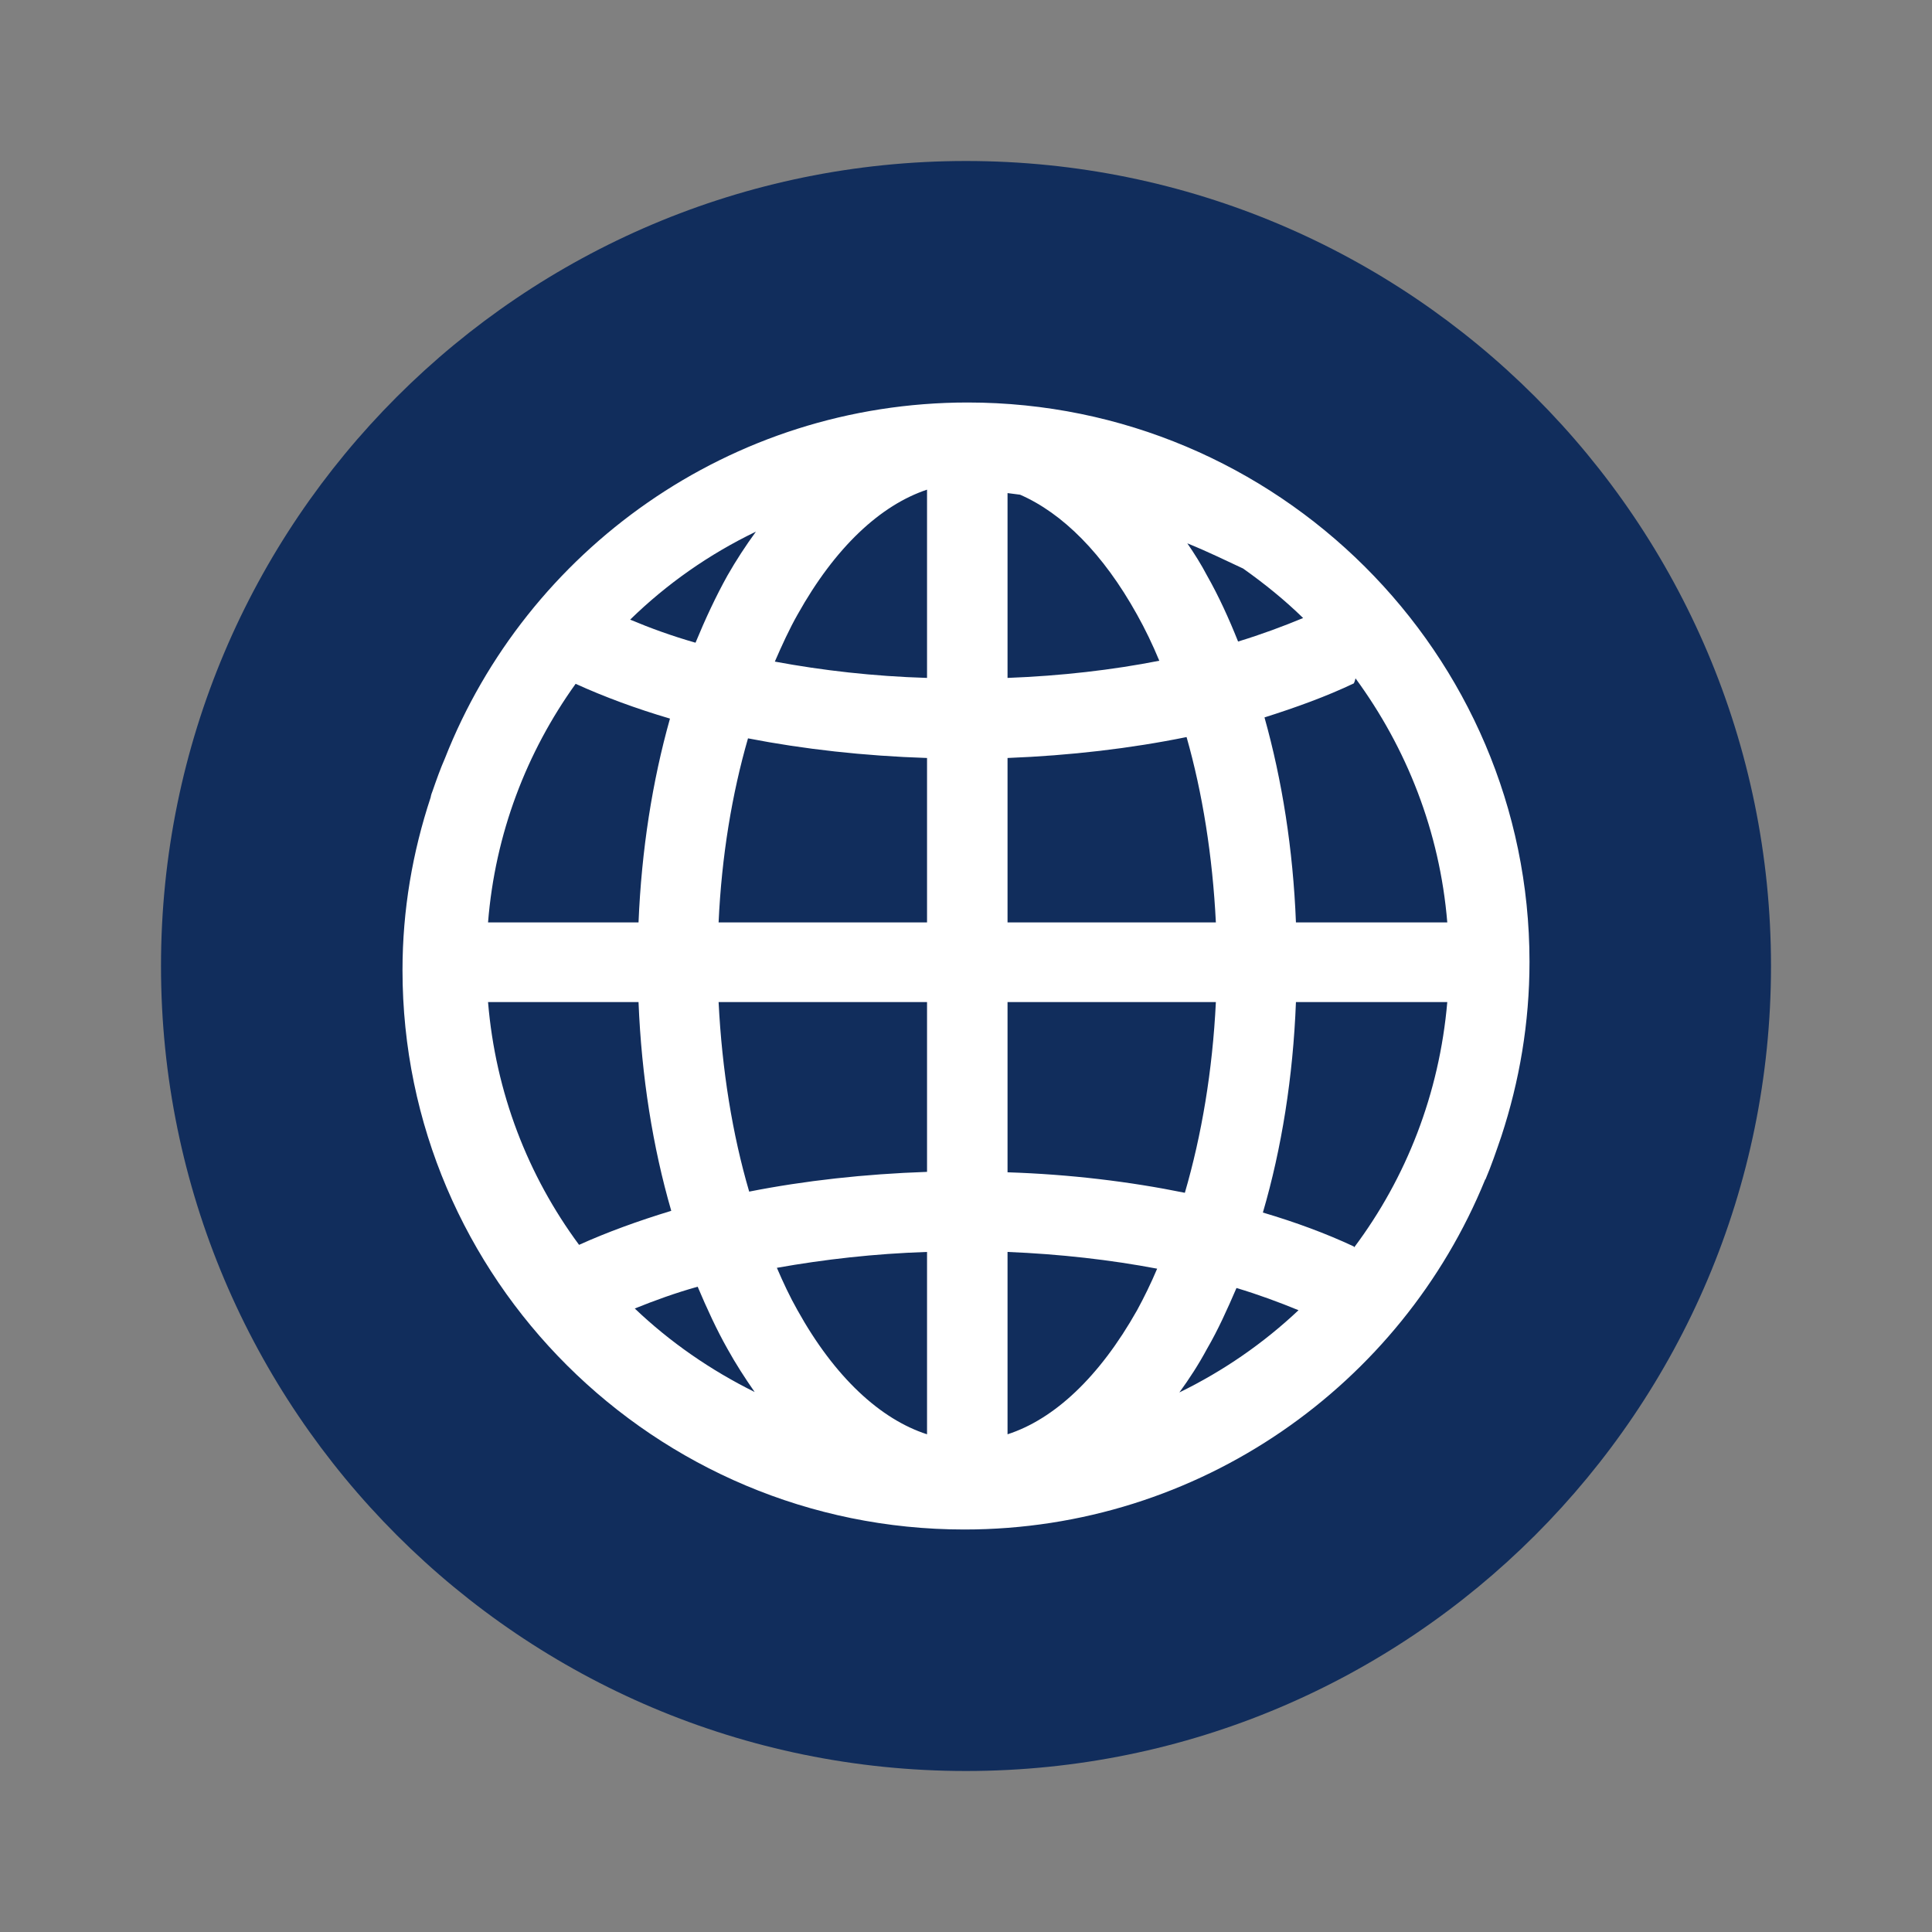
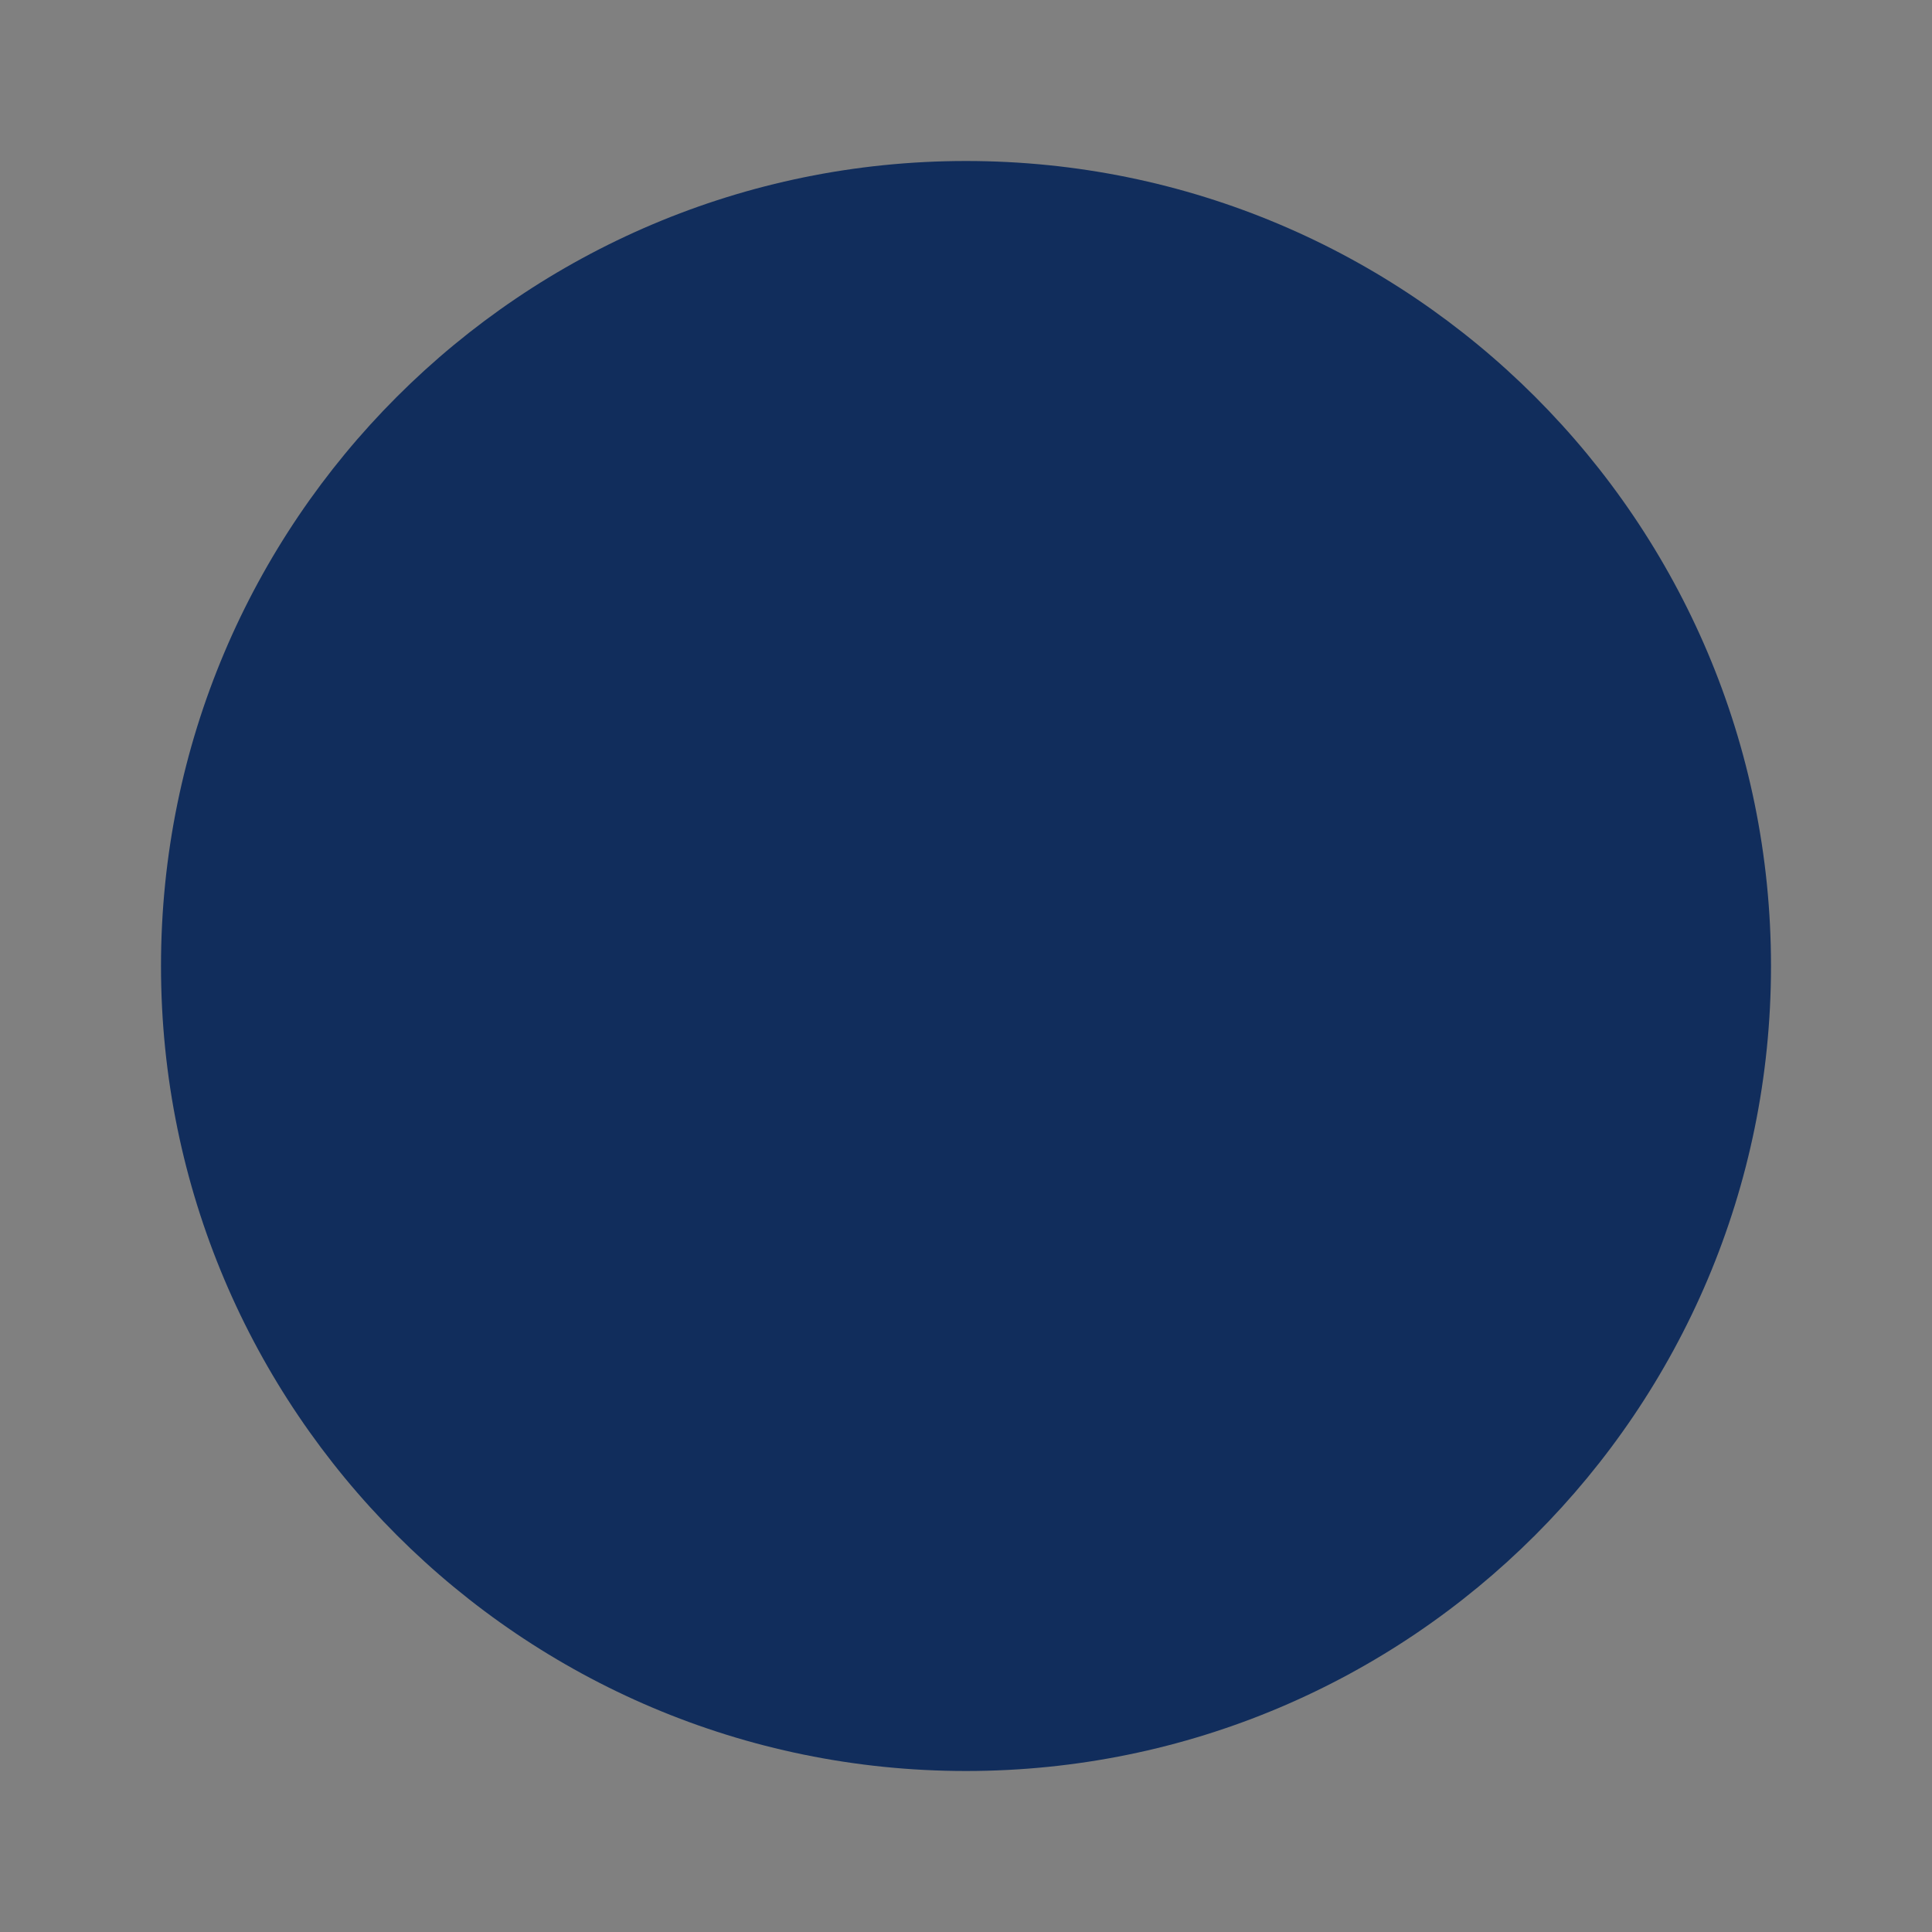
<svg xmlns="http://www.w3.org/2000/svg" width="18pt" height="18pt" version="1.1" viewBox="0 0 18 18">
  <rect x="0" y="0" width="18" height="18" fill="#808080" stroke="none" />
  <g>
    <path style="fill:rgb(6.666%,17.647%,36.078%)" d="M 16.5 9 C 16.5 13.141 13.141 16.5 9 16.5 C 4.859 16.5 1.5 13.141 1.5 9 C 1.5 4.859 4.859 1.5 9 1.5 C 13.141 1.5 16.5 4.859 16.5 9 Z M 16.5 9" />
-     <path style="fill-rule:evenodd;fill:rgb(100.000%,100.000%,100.000%)" d="M 9.016 3.75 C 6.801 3.75 4.906 5.129 4.145 7.066 C 4.102 7.164 4.066 7.266 4.031 7.367 C 4.023 7.387 4.016 7.406 4.012 7.43 C 3.844 7.938 3.75 8.477 3.75 9.039 C 3.75 11.914 6.098 14.25 8.984 14.25 C 11.18 14.25 13.059 12.898 13.836 10.992 C 13.836 10.992 13.836 10.988 13.84 10.988 C 13.895 10.859 13.941 10.723 13.988 10.586 C 14.156 10.074 14.25 9.531 14.25 8.961 C 14.25 6.09 11.902 3.75 9.016 3.75 Z M 8.637 4.562 L 8.637 6.316 C 8.137 6.301 7.66 6.246 7.219 6.164 C 7.285 6.012 7.355 5.859 7.43 5.727 C 7.781 5.098 8.203 4.707 8.637 4.562 Z M 9.387 4.594 C 9.426 4.598 9.465 4.605 9.504 4.609 C 9.898 4.781 10.277 5.156 10.594 5.727 C 10.668 5.859 10.738 6.004 10.801 6.156 C 10.363 6.242 9.887 6.297 9.387 6.316 Z M 7.043 4.953 C 6.949 5.082 6.859 5.219 6.777 5.363 C 6.668 5.559 6.57 5.77 6.48 5.988 C 6.262 5.926 6.059 5.852 5.871 5.773 C 6.211 5.441 6.605 5.164 7.043 4.953 Z M 11.062 5.062 C 11.266 5.145 11.422 5.223 11.582 5.297 C 11.781 5.438 11.969 5.59 12.141 5.758 C 11.953 5.836 11.754 5.91 11.535 5.977 C 11.449 5.762 11.355 5.555 11.246 5.363 C 11.191 5.258 11.129 5.16 11.062 5.062 Z M 12.629 6.32 C 13.105 6.969 13.414 7.746 13.484 8.594 L 12.074 8.594 C 12.047 7.91 11.945 7.27 11.781 6.684 C 12.078 6.59 12.359 6.488 12.613 6.367 C 12.621 6.352 12.625 6.336 12.629 6.32 Z M 5.363 6.371 C 5.629 6.492 5.926 6.602 6.242 6.695 C 6.078 7.277 5.977 7.918 5.949 8.594 L 4.547 8.594 C 4.613 7.766 4.906 7.008 5.363 6.371 Z M 11.055 6.867 C 11.203 7.387 11.297 7.973 11.328 8.594 L 9.387 8.594 L 9.387 7.062 C 9.973 7.039 10.535 6.973 11.055 6.867 Z M 6.969 6.879 C 7.488 6.98 8.051 7.043 8.637 7.062 L 8.637 8.594 L 6.695 8.594 C 6.723 7.977 6.82 7.395 6.969 6.879 Z M 4.547 9.336 L 5.949 9.336 C 5.977 10.031 6.082 10.688 6.254 11.281 C 5.945 11.375 5.656 11.48 5.395 11.598 C 4.918 10.953 4.617 10.18 4.547 9.336 Z M 6.695 9.336 L 8.637 9.336 L 8.637 10.918 C 8.055 10.938 7.496 11 6.98 11.102 C 6.824 10.57 6.727 9.973 6.695 9.336 Z M 9.387 9.336 L 11.328 9.336 C 11.297 9.977 11.195 10.578 11.039 11.113 C 10.523 11.008 9.969 10.941 9.387 10.922 Z M 12.074 9.336 L 13.484 9.336 C 13.41 10.191 13.102 10.973 12.617 11.621 C 12.617 11.621 12.617 11.617 12.613 11.613 C 12.355 11.492 12.07 11.387 11.766 11.297 C 11.941 10.699 12.047 10.035 12.074 9.336 Z M 8.637 11.664 L 8.637 13.363 C 8.203 13.223 7.777 12.832 7.43 12.207 C 7.359 12.082 7.297 11.949 7.238 11.812 C 7.676 11.734 8.145 11.68 8.637 11.664 Z M 9.387 11.664 C 9.879 11.684 10.348 11.738 10.781 11.82 C 10.723 11.957 10.66 12.086 10.594 12.207 C 10.242 12.832 9.82 13.223 9.387 13.363 Z M 6.5 11.988 C 6.586 12.191 6.676 12.387 6.777 12.566 C 6.855 12.707 6.941 12.84 7.031 12.969 C 6.621 12.766 6.242 12.504 5.914 12.191 C 6.098 12.117 6.289 12.047 6.5 11.988 Z M 11.52 12 C 11.727 12.062 11.918 12.133 12.098 12.207 C 11.77 12.516 11.398 12.773 10.988 12.973 C 11.082 12.844 11.168 12.711 11.246 12.566 C 11.348 12.391 11.434 12.199 11.52 12 Z M 11.52 12" />
  </g>
</svg>